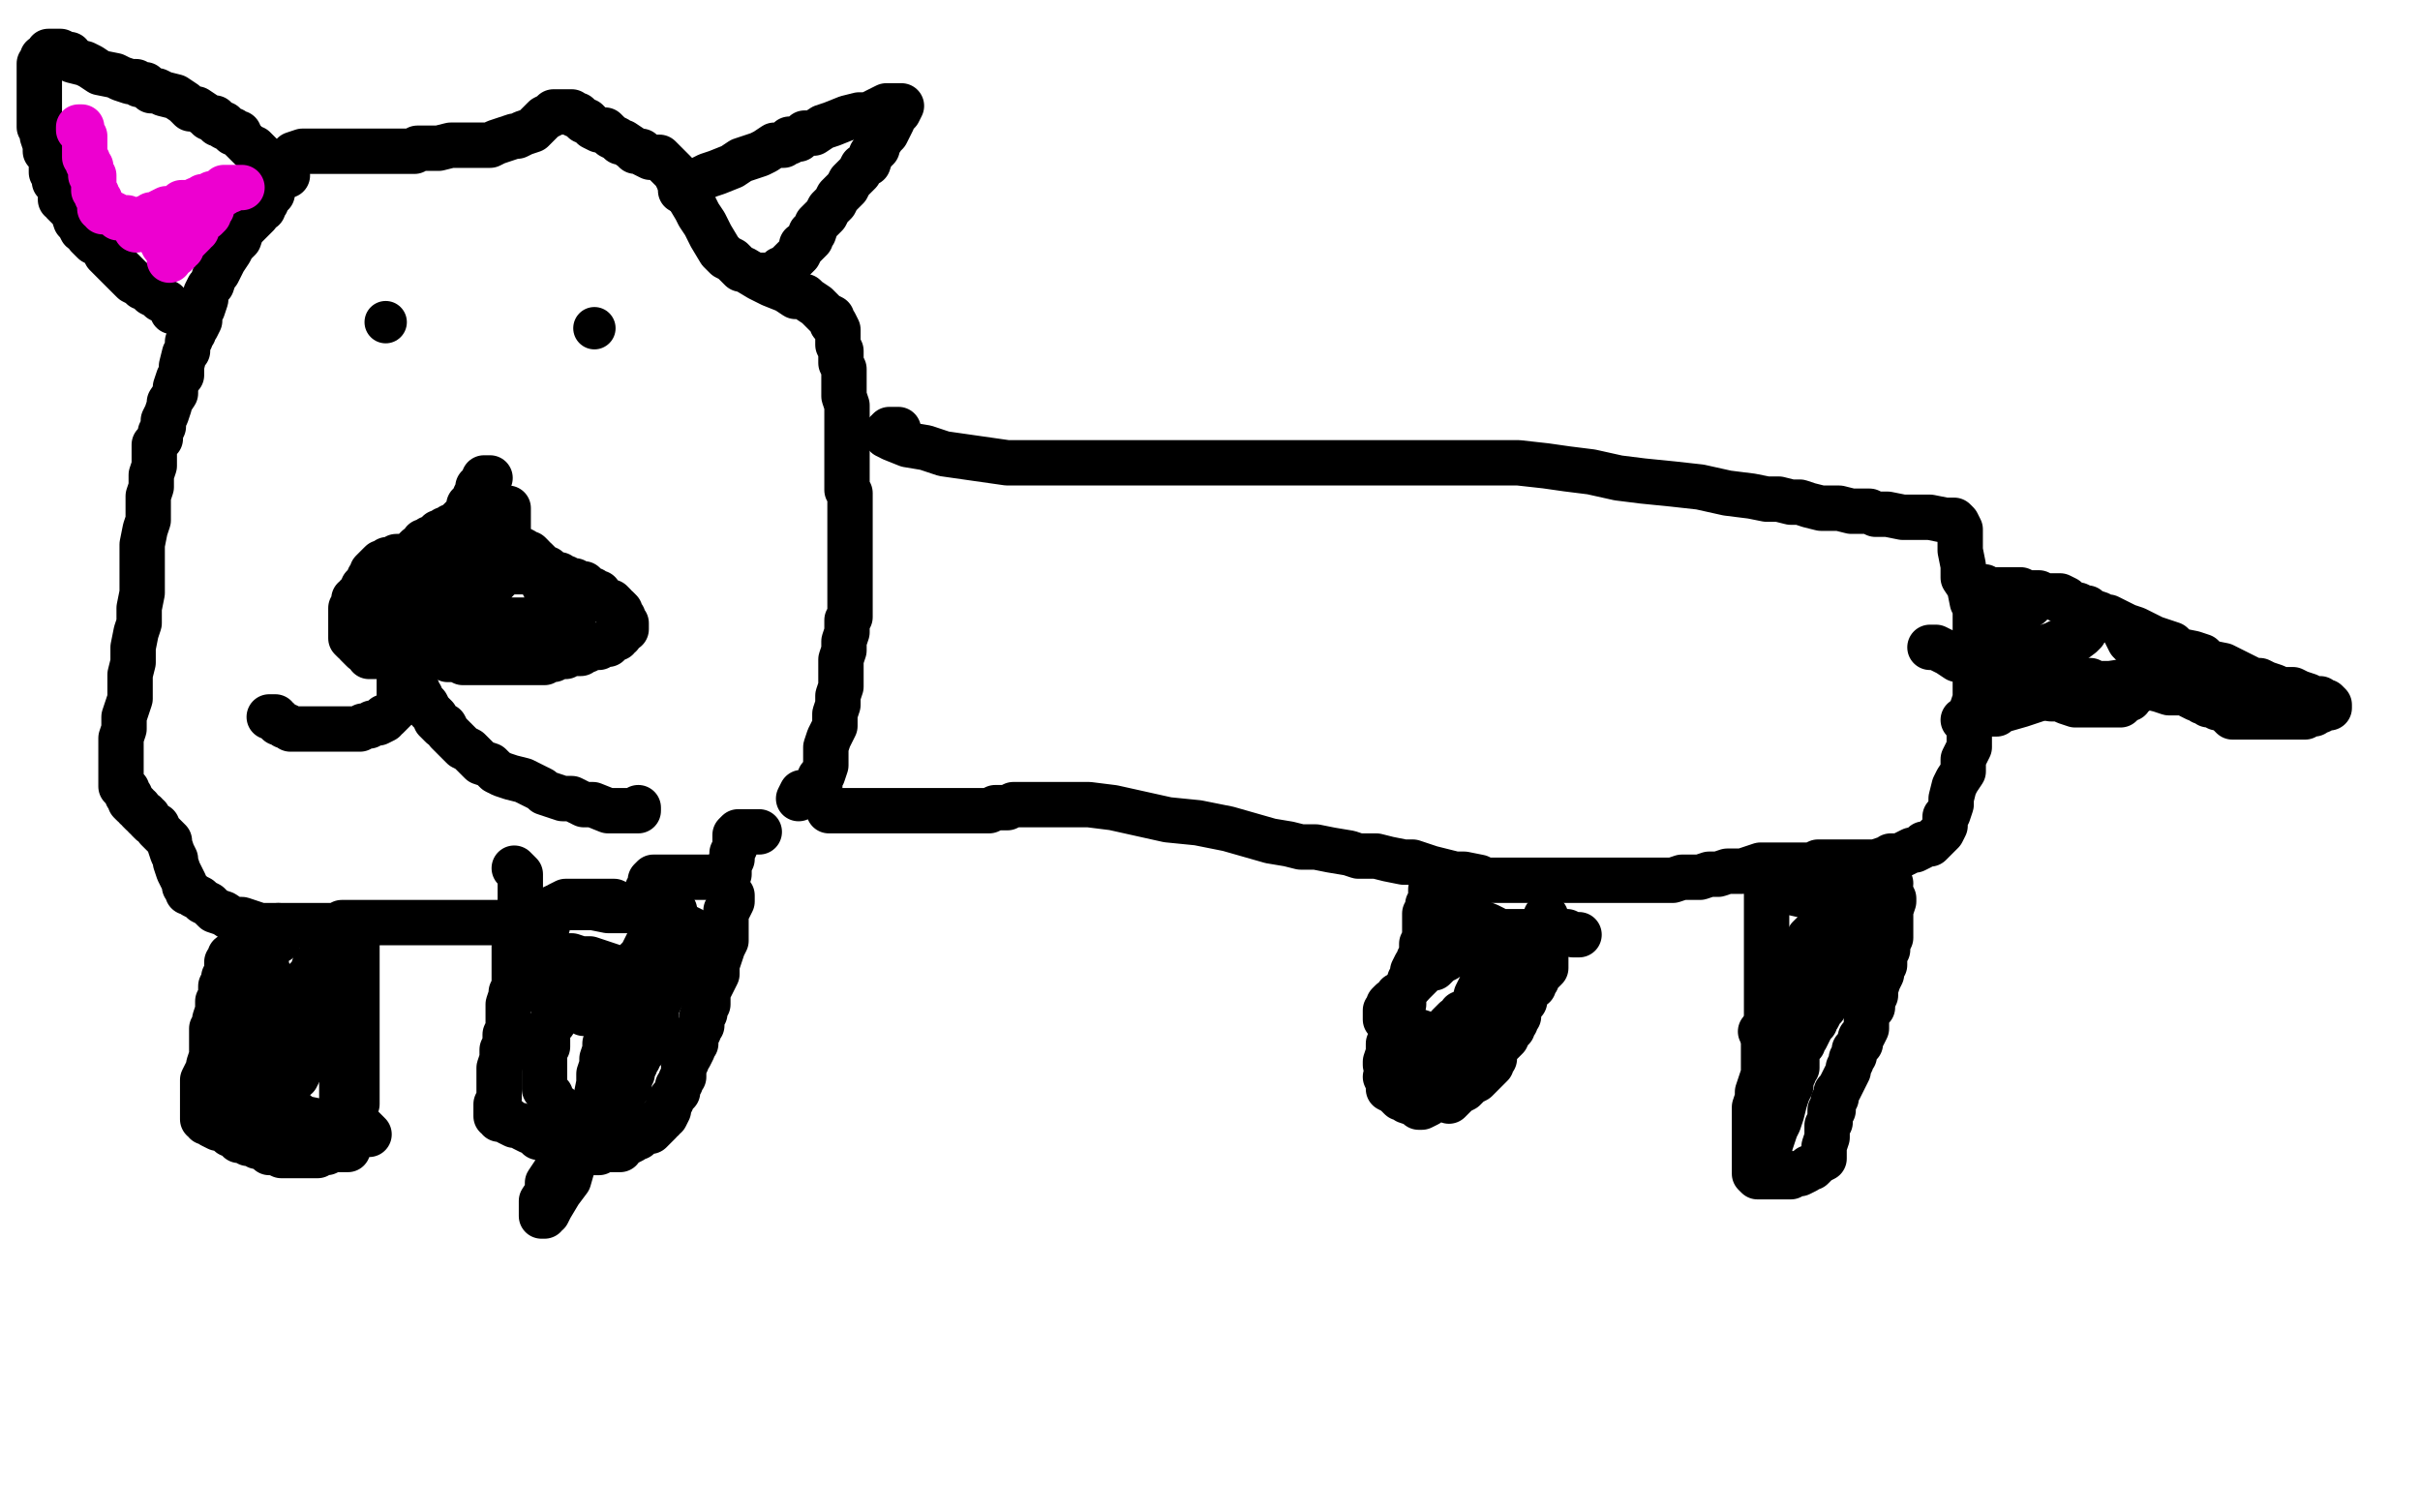
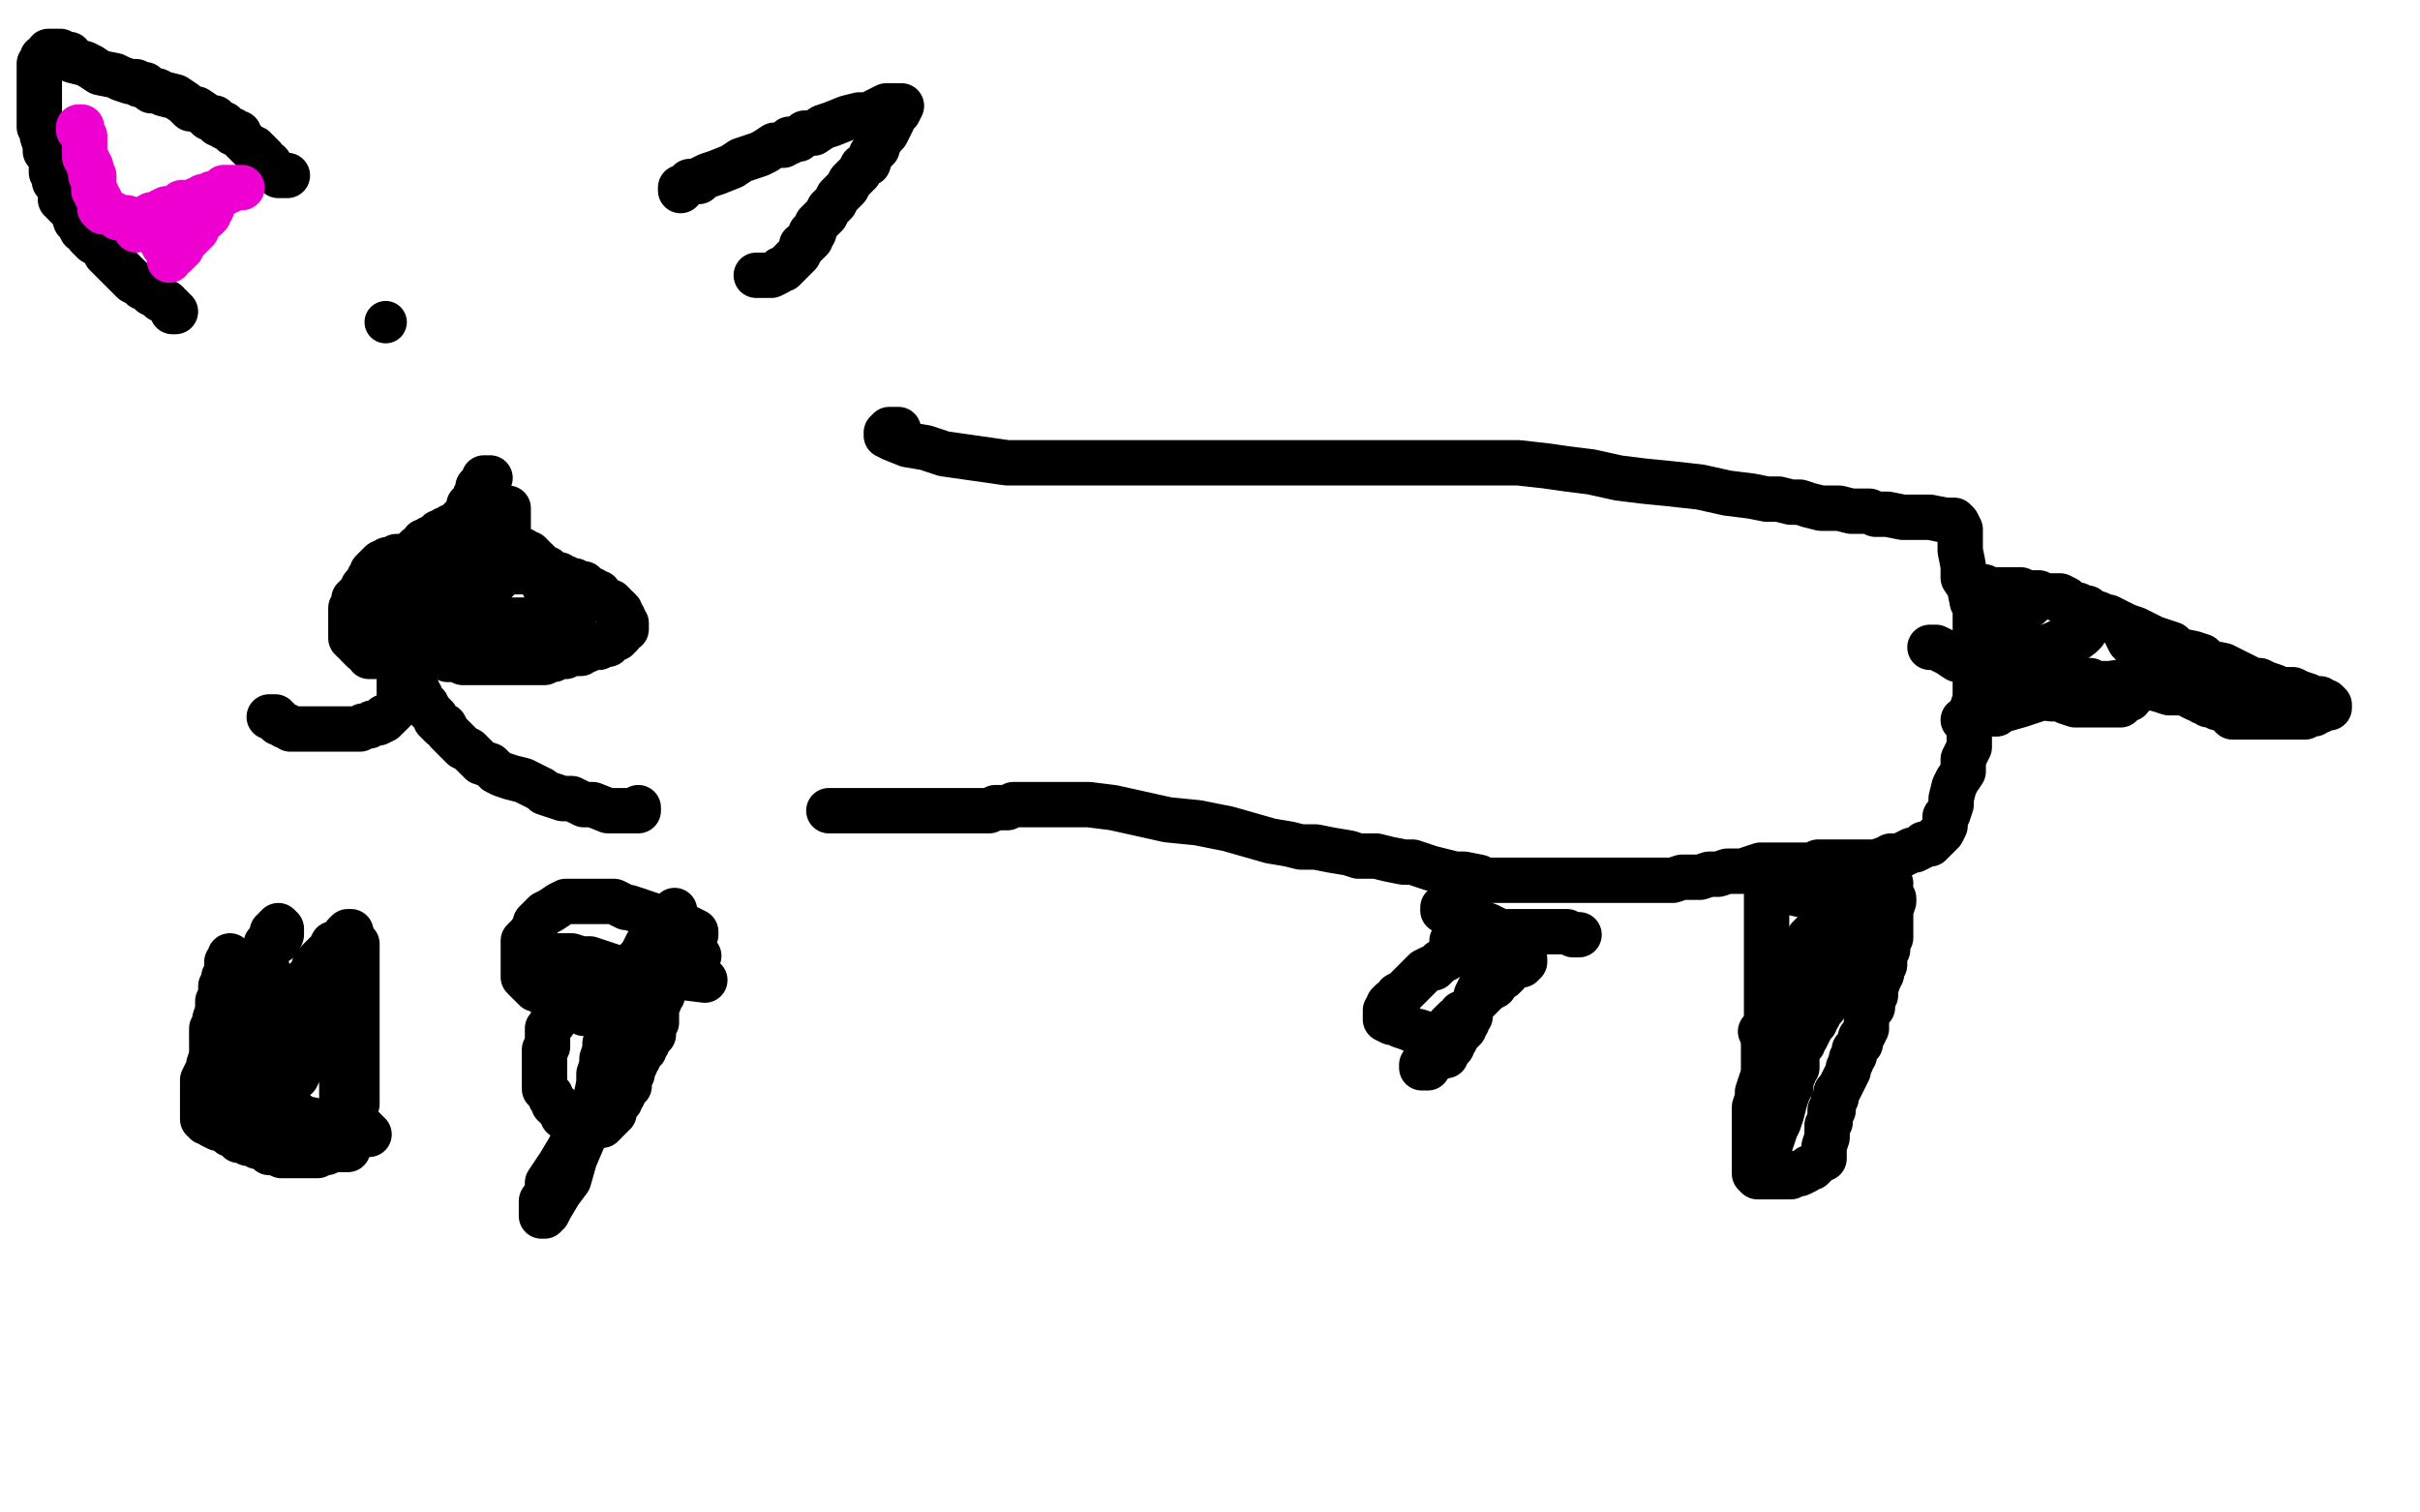
<svg xmlns="http://www.w3.org/2000/svg" width="800" height="500" version="1.1" style="stroke-antialiasing: false">
  <desc>This SVG has been created on https://colorillo.com/</desc>
  <rect x="0" y="0" width="800" height="500" style="fill: rgb(255,255,255); stroke-width:0" />
  <circle cx="127.5" cy="106.5" r="7" style="fill: #000000; stroke-antialiasing: false; stroke-antialias: 0; opacity: 1.0" />
-   <circle cx="196.5" cy="108.5" r="7" style="fill: #000000; stroke-antialiasing: false; stroke-antialias: 0; opacity: 1.0" />
  <polyline points="162,158 160,158 160,158 160,159 160,159 159,160 159,160 159,161 159,161 158,161 158,161 158,162 157,164 157,165 156,166 156,167 155,167 155,168 155,169 154,170 153,171 152,172 151,173 150,174 149,174 149,175 148,175 147,175 147,176 146,176 145,176 145,177 144,178 143,178 142,178 141,179 140,179 140,180 139,181 138,181 137,182 136,183 135,184 134,184 133,184 132,184 131,184 130,185 129,185 128,185 128,186 127,186 126,186 125,187 124,188 123,189 123,190 123,191 122,191 122,192 121,193 120,194 120,195 119,196 119,197 118,197 118,198 117,198 117,199 117,200 116,201 116,202 116,203 116,204 116,205 116,206 116,207 116,208 116,209 116,210 116,211 117,212 118,212 118,213 119,214 120,215 121,215 122,217 123,217 124,217 125,217 126,217 127,217 128,217 129,217 130,217 131,217 132,217 133,217 134,217 135,217 136,217 137,217 138,217 139,217 140,217 141,217 142,217 143,217 144,217 145,217 146,217 147,217 148,218 149,218 150,218 151,218 153,219 154,219 155,219 156,219 157,219 158,219 159,219 160,219 161,219 162,219 163,219 164,219 165,219 166,219 167,219 168,219 169,219 170,219 171,219 172,219 173,219 174,219 175,219 176,219 177,219 178,219 180,219 181,218 183,218 185,217 187,217 188,216 191,216 192,216 192,215 193,215 194,215 195,214 196,214 197,214 198,214 199,213 200,213 201,213 202,212 203,211 204,211 204,210 205,210 205,209 206,208 207,208 207,207 207,206 206,205 206,204 205,203 205,202 204,201 203,201 203,200 202,199 201,199 200,198 198,197 198,196 197,196 196,195 195,195 194,194 193,193 192,193 191,193 190,192 189,192 188,192 187,192 187,191 186,191 185,190 184,190 183,190 182,189 181,189 181,188 180,188 179,187 178,186 177,185 176,185 176,184 175,183 174,183 173,182 171,181 169,180 168,180 168,179 168,178 168,177 168,176 168,175 168,174 168,173 168,172 168,171 168,170 168,169 168,168" style="fill: none; stroke: #000000; stroke-width: 15; stroke-linejoin: round; stroke-linecap: round; stroke-antialiasing: false; stroke-antialias: 0; opacity: 1.0" />
  <polyline points="138,196 139,196 139,196 140,196 140,196 140,197 139,197 139,198 139,199 140,199 142,199 143,200 144,201 145,201 146,201 147,201 147,200 147,199 147,198 147,197 147,196 146,196 145,196 144,195 143,195 142,194 141,194 140,193 139,193 138,193 137,193 136,193 135,195 135,196 135,197 135,198 134,199 134,200 134,201 134,202 134,203 133,204 134,204 135,204 136,204 137,204 138,203 139,203 140,203 141,203 142,203 143,203 144,203 145,204 147,204 149,205 150,206 151,206 152,206 153,207 154,207 155,207 156,207 157,207 158,206 159,206 159,205 160,205 160,204 160,203 160,202 160,201 160,200 160,199 160,198 160,197 160,196 160,195 159,194 159,193 159,192" style="fill: none; stroke: #000000; stroke-width: 15; stroke-linejoin: round; stroke-linecap: round; stroke-antialiasing: false; stroke-antialias: 0; opacity: 1.0" />
-   <polyline points="159,191 159,190 159,190 159,189 159,188 158,187 157,187 156,189 156,191 156,192 156,193" style="fill: none; stroke: #000000; stroke-width: 15; stroke-linejoin: round; stroke-linecap: round; stroke-antialiasing: false; stroke-antialias: 0; opacity: 1.0" />
  <polyline points="146,193 146,192" style="fill: none; stroke: #000000; stroke-width: 15; stroke-linejoin: round; stroke-linecap: round; stroke-antialiasing: false; stroke-antialias: 0; opacity: 1.0" />
  <polyline points="156,193 155,193 153,193 152,193 150,193 149,193 148,193 147,193 146,193" style="fill: none; stroke: #000000; stroke-width: 15; stroke-linejoin: round; stroke-linecap: round; stroke-antialiasing: false; stroke-antialias: 0; opacity: 1.0" />
  <polyline points="155,190 156,190 156,190 156,189 156,189 156,188 156,188 156,187 156,186 157,185 157,184 158,183 158,182 158,180 157,178 156,177 155,176 153,175 152,175 151,175 150,175 150,176 150,177 150,178 150,179 150,181 150,183 150,184 149,186 149,187 148,188 148,189 148,190 147,191 146,192 146,194 145,195 144,196 144,197 143,197 142,197 141,197 140,197 139,197 138,197 137,197 136,197 135,197 134,197 134,198 133,198 133,199 132,199 132,200 132,201 132,202 131,203 130,203 129,203 128,203 127,203 126,203 126,204 126,205 126,206 126,207 127,207 127,208 128,208 129,208 130,208 131,208 132,208 133,208 135,208 136,208 137,208 137,207 139,207 140,206 141,206 143,206 144,206 145,206 146,206 147,206 148,206 149,206 150,206 151,206 152,206 153,206 154,206 155,206 156,206 157,206 158,206 159,205 160,205 161,205 162,205 163,205 164,205 165,205 166,205 167,205 169,205 170,205 171,205 172,205 173,205 174,205 175,205 176,205 177,205 178,205 180,205 181,205 182,205 183,205 185,205 187,204 188,204 189,204 190,203 190,202 189,201 188,201 187,201 186,201 186,200 185,200 184,199 183,199 183,198 182,198 182,197 181,197 181,196 181,195 180,194 179,192 178,190 177,190 177,189 175,189 174,189 173,189 172,189 171,189 170,189 169,189 168,189 167,189 166,189 165,190 165,191 164,191 164,192 163,192" style="fill: none; stroke: #000000; stroke-width: 15; stroke-linejoin: round; stroke-linecap: round; stroke-antialiasing: false; stroke-antialias: 0; opacity: 1.0" />
  <polyline points="132,225 132,226 132,226 132,227 132,227 132,229 132,229 132,230 132,230 132,231 132,231 132,232 132,232 132,233 130,235 129,236 128,237 127,237 127,238 125,239 123,239 122,240 121,240 120,240 119,241 118,241 116,241 114,241 113,241 112,241 111,241 110,241 109,241 108,241 106,241 105,241 104,241 103,241 102,241 101,241 100,241 99,241 98,241 96,241 95,240 94,240 93,239 92,239 92,238 91,238 91,237 90,237 89,237" style="fill: none; stroke: #000000; stroke-width: 15; stroke-linejoin: round; stroke-linecap: round; stroke-antialiasing: false; stroke-antialias: 0; opacity: 1.0" />
  <polyline points="134,220 134,221 134,221 134,222 134,222 134,223 134,223 135,224 135,224 136,225 136,225 136,226 136,226 137,227 137,227 138,228 138,228 138,230 138,230 139,230 139,230 139,231 139,231 140,232 140,232 141,233 142,235 144,237 144,238 145,239 146,240 147,240 148,242 149,243 150,244 151,245 153,247 155,248 157,250 159,252 162,253 164,255 166,256 169,257 173,258 179,261 180,262 183,263 186,264 189,264 191,265 193,266 196,266 201,268 202,268 205,268 207,268 208,268 210,268 211,268 211,267" style="fill: none; stroke: #000000; stroke-width: 15; stroke-linejoin: round; stroke-linecap: round; stroke-antialiasing: false; stroke-antialias: 0; opacity: 1.0" />
-   <polyline points="264,264 265,262 265,262 266,262 266,262 267,262 267,262 268,262 268,262 269,262 269,262 269,261 269,261 270,261 270,261 271,260 271,260 271,259 271,259 271,257 271,257 272,256 273,253 273,250 273,247 274,244 276,240 276,236 277,233 277,230 278,227 278,222 278,218 279,215 279,212 280,209 280,207 280,205 281,204 281,201 281,199 281,198 281,196 281,195 281,194 281,192 281,191 281,190 281,188 281,187 281,186 281,185 281,182 281,181 281,180 281,179 281,178 281,177 281,176 281,175 281,174 281,172 281,171 281,169 281,168 281,166 281,165 281,163 280,162 280,160 280,158 280,157 280,155 280,153 280,150 280,149 280,147 280,146 280,144 280,143 280,141 280,139 280,137 280,135 280,134 279,131 279,129 279,128 279,126 279,124 279,122 278,120 278,119 278,116 277,114 277,113 277,111 277,109 276,107 275,107 275,106 275,105 273,104 272,103 270,101 267,99 266,98 263,98 260,96 255,94 251,92 246,89 245,89 242,86 240,85 238,83 235,78 233,74 231,71 230,69 227,64 225,61 223,57 221,55 220,54 219,53 218,52 217,52 216,52 215,52 213,51 212,50 210,50 209,49 206,47 205,47 204,46 202,45 200,43 198,43 196,42 194,40 193,40 192,39 191,38 190,38 189,37 188,37 187,37 186,37 184,37 183,37 182,38 180,39 178,41 177,42 176,43 173,44 171,45 170,45 167,46 164,47 162,48 158,48 155,48 151,48 149,48 145,49 143,49 141,49 138,49 137,50 134,50 130,50 128,50 126,50 123,50 119,50 116,50 113,50 111,50 110,50 108,50 107,50 106,50 105,50 103,50 102,50 101,50 100,50 97,51 97,52 96,52 96,53 94,54 94,55 93,56 92,58 92,59 91,61 90,63 90,64 89,65 88,66 88,67 87,68 87,69 86,69 85,71 84,72 82,74 80,76 79,79 77,81 76,83 74,86 73,88 72,90 71,91 70,94 69,95 68,97 68,98 68,99 67,102 66,103 66,106 65,108 64,108 64,110 63,111 63,112 62,113 62,115 62,116 61,117 60,121 60,124 59,125 58,128 58,130 56,133 56,134 55,137 54,139 54,141 53,143 53,145 52,146 51,147 51,148 51,149 51,150 51,151 51,152 51,153 51,154 50,157 50,158 50,159 50,161 49,164 49,168 49,169 49,172 48,175 47,180 47,183 47,186 47,190 47,193 47,196 46,201 46,206 45,209 44,214 44,219 43,223 43,226 43,231 42,234 41,237 41,238 41,241 40,244 40,246 40,247 40,248 40,250 40,251 40,252 40,254 40,255 40,256 40,257 40,258 40,259 40,260 41,261 42,261 42,263 43,263 43,265 44,266 45,266 45,267 46,267 46,268 47,269 48,269 48,270 49,270 49,271 50,272 52,273 52,274 53,275 54,276 55,277 56,278 56,279 57,282 58,284 58,285 59,288 60,290 61,292 61,293 62,294 62,295 63,295 64,296 66,297 67,298 69,299 71,301 74,302 77,304 80,304 83,305 86,306 90,306 93,306 97,306 102,306 106,306 109,306 110,306 112,306 113,305 114,305 115,305 116,305 118,305 120,305 122,305 125,305 128,305 133,305 138,305 144,305 149,305 153,305 158,305 162,305 166,305 169,305 172,305 175,305 179,306 180,306 181,306 181,305 181,304 181,303 182,302 182,301 183,300 184,300 185,300 187,300 189,300 193,300 196,300 201,301 203,301 205,301 207,301 209,301 211,299 213,298 214,297 214,294 215,293 215,292 215,291 216,290 217,290 219,290 220,290 221,290 223,290 224,290 225,290 226,290 227,290 228,290 229,290 230,290 231,290 232,290 233,290 236,290 237,290 238,290 239,290 240,290 241,289 241,286 242,284 242,282 243,280 243,278 243,277 243,276 244,275 245,275 247,275 248,275 249,275 250,275 251,275" style="fill: none; stroke: #000000; stroke-width: 15; stroke-linejoin: round; stroke-linecap: round; stroke-antialiasing: false; stroke-antialias: 0; opacity: 1.0" />
  <polyline points="112,319 112,320 112,320 112,321 112,321 112,322 112,322 112,323 112,323 112,324 112,324 112,325 112,325 112,326 112,326 112,327 112,327 112,328 112,329 112,330 112,331 112,332 112,333 112,334 113,336 113,337 113,338 113,339 113,340 113,341 114,342 114,343 114,344 114,345 115,345 115,346 115,347 115,348 115,349 115,350 115,351 115,352 115,353 115,354 115,355 114,356 113,358 113,359 113,361 113,362 113,364 113,365 113,366 113,368 113,369 113,370 113,371 113,372 113,373 112,374 111,374 109,374 108,374 107,374 106,374 105,374 103,374 103,373 101,372 101,371 100,370 99,369 98,368 97,368 96,368 95,367 95,366 93,366 91,366 90,365 89,364 88,363 87,363 86,362 86,361 85,360 84,359 83,358 83,357 83,356 83,355 83,354 83,353 83,352 83,351 83,349 83,348 83,347 83,346 83,345 83,344 83,343 83,342 83,341 83,339 83,337 84,336 85,334 85,333 85,331 85,330 86,328 86,325 87,323 88,320 88,318 88,315 88,313 88,312 89,311 90,309 90,308 91,308 91,307 92,306 93,307 93,308 93,309 92,309 92,311" style="fill: none; stroke: #000000; stroke-width: 15; stroke-linejoin: round; stroke-linecap: round; stroke-antialiasing: false; stroke-antialias: 0; opacity: 1.0" />
  <polyline points="181,316 182,317 182,317 182,318 182,318 182,319 182,319 182,320 182,320 183,322 183,322 183,323 183,323 183,324 183,324 183,325 183,325 183,326 183,326 183,327 183,328 183,329 183,330 183,331 183,332 183,333 183,334 183,335 183,336 183,337 183,338 182,339 181,340 181,341 181,342 181,343 181,344 181,345 181,346 180,347 180,348 180,350 180,351 180,352 180,353 180,354 180,355 180,357 180,358 180,359 180,360 181,361 182,362 182,363 183,364 183,365 184,366 185,366 185,367 186,368 186,369 187,369 188,370 189,370 190,370 191,371 193,372 194,372 195,372 196,372 197,372 198,372 199,372 200,371 200,370 201,370 201,369 202,369 202,368 203,368 203,367 204,365 205,364 205,363 206,362 206,361 206,360 207,359 208,359 208,358 208,357 208,356 209,355 209,354 209,353 210,352 210,351 211,350 211,349 211,348 212,347 213,347 213,346 214,345 214,344 214,343 215,342 216,342 216,341 216,340 216,339 217,338 217,337 217,335 217,334 217,333 218,331 218,330 219,329 219,328 219,327 219,326 219,325 219,324 220,322 220,321 220,320 221,319 221,318 221,317 222,317 222,316 222,315 222,314 222,313 222,312 223,312 223,311 223,310 223,309 223,308 223,307 223,306 223,305 223,304 223,303 223,302 223,301" style="fill: none; stroke: #000000; stroke-width: 15; stroke-linejoin: round; stroke-linecap: round; stroke-antialiasing: false; stroke-antialias: 0; opacity: 1.0" />
  <polyline points="297,142 296,142 296,142 295,142 295,142 294,142 294,142 293,143 293,143 293,144 295,145 300,147 306,148 312,150 319,151 326,152 333,153 338,153 343,153 346,153 349,153 353,153 357,153 361,153 364,153 371,153 377,153 387,153 398,153 409,153 421,153 434,153 448,153 460,153 472,153 483,153 494,153 502,153 511,154 518,155 526,156 535,158 543,159 553,160 562,161 571,163 579,164 584,165 588,165 592,166 595,166 598,167 602,168 604,168 606,168 608,168 612,169 613,169 615,169 616,169 618,169 620,170 621,170 624,170 629,171 633,171 638,171 643,172 645,172 646,172 647,173 648,175 648,179 648,182 649,187 649,191 651,194 652,199 653,201 653,203 653,205 653,206 653,208 653,209 653,210 653,212 653,214 653,216 653,217 653,220 653,222 653,224 653,226 653,228 653,231 652,234 652,237 651,239 651,242 651,244 651,247 650,249 649,251 649,252 649,255 647,258 646,260 645,264 645,265 645,266 644,269 643,270 643,271 643,273 642,275 641,276 640,277 639,278 638,279 636,279 635,280 633,281 632,281 630,282 628,283 627,283 625,283 624,284 623,284 620,285 617,285 614,285 612,285 609,285 606,285 603,285 601,285 599,286 596,286 595,286 594,286 592,286 590,286 588,286 587,286 584,286 582,286 579,287 576,288 574,288 571,288 568,289 565,289 562,290 561,290 558,290 556,290 553,291 550,291 548,291 546,291 544,291 542,291 539,291 538,291 537,291 535,291 532,291 531,291 530,291 528,291 525,291 523,291 522,291 520,291 517,291 513,291 509,291 505,291 502,291 500,291 499,291 498,291 495,291 494,291 491,291 489,290 484,289 481,289 477,288 473,287 467,285 464,285 459,284 455,283 449,283 446,282 440,281 435,280 430,280 426,279 420,278 413,276 406,274 396,272 386,271 377,269 368,267 360,266 355,266 352,266 351,266 350,266 349,266 347,266 346,266 344,266 342,266 339,266 335,266 333,267 331,267 329,267 327,268 325,268 323,268 322,268 321,268 320,268 319,268 318,268 317,268 315,268 312,268 309,268 304,268 301,268 297,268 295,268 293,268 291,268 290,268 289,268 288,268 287,268 286,268 284,268 283,268 282,268 281,268 279,268 278,268 277,268 275,268 274,268" style="fill: none; stroke: #000000; stroke-width: 15; stroke-linejoin: round; stroke-linecap: round; stroke-antialiasing: false; stroke-antialias: 0; opacity: 1.0" />
-   <polyline points="473,294 473,296 473,296 473,297 473,297 473,298 473,298 472,299 472,299 472,300 472,300 472,301 472,301 471,302 471,302 471,304 471,304 471,306 471,306 471,308 471,308 471,310 471,310 470,312 470,314 470,315 470,316 469,317 469,318 469,319 468,319 467,321 467,323 466,324 466,326 464,328 464,330 464,332 463,333 462,335 462,338 461,339 461,340 460,343 460,344 459,345 459,346 459,347 459,348 458,351 458,352 460,352 459,354 458,356 459,358 459,360 461,361 463,363 464,363 465,363 465,364 468,365 469,366 470,366 472,365 473,364 474,362 475,362 476,362 479,362 479,363 479,364 481,362 482,361 484,360 486,358 488,357 493,352 493,351 494,350 494,348 495,346 498,343 498,342 499,341 500,340 500,339 501,338 501,337 502,336 502,334 502,333 503,331 504,331 504,329 504,328 507,326 507,325 508,324 509,321 510,321 511,320 511,317 511,314 511,311 511,309 511,307 511,306 511,305 511,303" style="fill: none; stroke: #000000; stroke-width: 15; stroke-linejoin: round; stroke-linecap: round; stroke-antialiasing: false; stroke-antialias: 0; opacity: 1.0" />
  <polyline points="584,292 584,293 584,293 584,295 584,295 584,296 584,296 584,297 584,297 584,299 584,299 584,302 584,302 584,305 584,305 584,308 584,308 584,312 584,312 584,316 584,316 584,319 584,319 584,323 584,323 584,329 584,334 584,339 583,344 583,348 583,351 583,355 582,358 581,361 581,363 580,366 580,368 580,370 580,371 580,374 580,375 580,376 580,378 580,379 580,380 580,381 580,382 580,383 580,384 580,385 580,386 580,387 580,388 581,389 582,389 583,389 584,389 585,389 586,389 587,389 588,389 590,389 592,389 593,388 595,388 597,387 598,386 599,386 601,384 603,383 603,382 603,381 603,379 604,376 604,375 604,373 604,372 605,371 605,370 605,367 606,367 606,366 606,364 607,363 607,362 607,361 608,360 609,358 610,356 611,354 611,353 612,351 612,350 613,349 613,347 614,346 615,345 615,343 616,342 617,340 617,339 617,338 617,336 618,334 619,333 619,331 620,329 620,327 621,324 622,322 622,320 623,319 623,317 623,315 624,314 624,312 625,310 625,308 625,306 625,304 625,303 625,302 625,301 626,298 626,297" style="fill: none; stroke: #000000; stroke-width: 15; stroke-linejoin: round; stroke-linecap: round; stroke-antialiasing: false; stroke-antialias: 0; opacity: 1.0" />
  <polyline points="663,221 664,220 664,220 665,219 665,219 666,219 666,219 667,217 667,217 668,216 668,216 671,215 671,215 674,214 674,214 676,214 676,214 679,213 679,213 681,212 681,212 685,211 685,211 686,211 686,211 688,210 688,210 689,209 688,210 684,213 679,217 674,221 671,225 667,228 666,230 666,231 665,232 665,231 668,230 676,229 685,228 692,227 699,226 706,225 711,224 716,224 718,224 719,224 718,224 709,224 698,226 687,228 677,230 668,233 661,235 655,236 652,237 650,238 649,238 651,237 652,237 653,236 654,236 655,236 656,236 657,236 658,236 659,236 660,236" style="fill: none; stroke: #000000; stroke-width: 15; stroke-linejoin: round; stroke-linecap: round; stroke-antialiasing: false; stroke-antialias: 0; opacity: 1.0" />
  <polyline points="655,194 656,194 656,194 656,195 656,195 657,195 657,195 658,195 658,195 659,195 659,195 660,195 661,195 663,195 664,195 665,195 667,195 668,195 670,196 671,196 672,196 674,196 676,197 677,197 679,197 681,197 683,198 684,199 686,200 687,200 689,201 690,201 691,202 694,203 695,204 697,204 701,206 703,207 706,208 708,209 712,211 715,212 718,213 720,215 725,216 728,217 730,219 735,220 737,221 741,223 745,225 747,225 749,226 752,227 754,228 757,228 758,228 760,229 763,230 764,231 766,231 767,231 767,232 768,232 769,232 770,233 770,234 769,234 768,234 767,235 766,235 765,235 765,236 764,236 763,236 762,237 761,237 760,237 758,237 757,237 755,237 754,237 753,237 752,237 751,237 750,237 749,237 747,237 746,237 744,237 743,237 741,237 738,237 736,235 735,234 734,234 733,234 732,233 731,233 730,233 729,232 728,232 727,231 726,231 724,230 723,229 721,229 717,229 714,228 710,227 707,227 704,227 701,226 700,226 697,226 696,226 695,226 694,226 693,226 691,225 690,225 688,225 686,225 684,225 680,224 677,224 675,224 673,224 670,224 669,224 668,224 667,224 666,224 665,224 664,224 663,224 661,223 659,222 656,221 651,219 647,217 642,215 640,214 639,214 638,214 640,214 644,216 647,218 649,218 651,219 652,220 653,220 654,220 655,220 655,221 657,222 659,222 662,224 664,225 666,225 668,226 671,228 672,228 675,229 678,231 681,231 683,232 686,233 688,233 690,233 692,233 694,233 695,233 697,233 698,233 699,233 701,233 703,231 704,231 704,230 706,229 707,228 708,226 708,224 708,222 708,219 707,216 706,214 705,213 704,212 703,210 702,208 701,206 700,206 699,205 698,205 697,205 696,204 695,204 694,204 693,203 692,203 691,203 688,201 686,200 684,200 682,198 680,198 679,197 678,197 677,197 676,197 674,197 673,198 672,198 672,199 671,200 670,200 669,201 668,202 668,203 666,203 666,204 665,204 664,206 663,206 663,208 663,209 663,211 664,211 665,211 666,211 667,211 668,211" style="fill: none; stroke: #000000; stroke-width: 15; stroke-linejoin: round; stroke-linecap: round; stroke-antialiasing: false; stroke-antialias: 0; opacity: 1.0" />
  <circle cx="668.5" cy="211.5" r="7" style="fill: #000000; stroke-antialiasing: false; stroke-antialias: 0; opacity: 1.0" />
-   <polyline points="242,296 242,297 242,297 242,298 242,298 241,300 241,300 240,301 240,301 240,303 240,303 240,306 240,306 240,308 240,308 240,311 240,311 239,313 239,313 238,316 238,316 237,319 237,319 237,322 237,322 236,324 235,326 234,328 234,331 234,332 233,333 233,335 232,336 232,337 232,338 232,339 231,340 231,341 230,342 230,343 230,344 230,345 229,346 229,347 228,349 227,350 227,351 226,353 226,354 226,356 225,357 225,358 224,359 224,361 223,362 222,363 222,364 221,365 221,366 221,367 220,369 219,369 219,370 218,370 218,371 217,372 216,373 215,374 214,374 213,374 212,375 211,376 210,376 209,377 207,378 206,378 205,379 205,380 204,380 203,380 201,380 200,380 199,380 198,381 196,381 195,381 194,381 193,381 192,381 190,381 189,381 188,381 187,381 187,380 186,379 184,379 182,378 181,377 180,376 179,376 178,376 178,375 176,374 175,374 173,373 172,372 171,372 170,372 168,371 168,370 167,370 166,370 165,370 165,369 164,369 164,367 164,365 165,363 165,361 165,358 165,356 165,353 166,350 166,347 167,345 167,342 168,340 168,337 168,335 168,333 168,332 169,329 169,328 170,326 170,324 170,323 170,321 170,319 170,318 170,317 170,315 170,313 171,313 171,312 171,311 171,310 172,309 172,308 172,307 172,306 172,305 172,304 172,303 172,301 172,300 172,299 172,298 172,297 172,296 172,295 172,294 172,293 172,291 172,290 172,289 170,287" style="fill: none; stroke: #000000; stroke-width: 15; stroke-linejoin: round; stroke-linecap: round; stroke-antialiasing: false; stroke-antialias: 0; opacity: 1.0" />
  <polyline points="116,310 117,311 117,311 118,312 118,312 118,313 118,313 118,314 118,314 118,315 118,316 118,317 118,318 118,319 118,320 118,321 118,323 118,324 118,325 118,326 118,327 118,328 118,329 118,330 118,331 118,333 118,335 118,336 118,338 118,339 118,340 118,341 118,342 118,343 118,344 118,345 118,346 118,347 118,348 118,349 118,350 118,351 118,353 118,354 118,355 118,356 118,357 118,358 118,360 118,361 118,363 118,365 117,366 117,368 117,369 117,370 117,371 117,372 117,373 116,374 116,375 116,376 116,377 115,378 115,379 115,380 114,380 113,380 112,380 111,380 110,380 108,381 107,381 106,381 105,382 103,382 102,382 100,382 98,382 97,382 96,382 95,382 94,382 93,382 91,381 90,381 89,381 89,380 88,380 87,379 86,379 85,379 85,378 84,378 83,378 82,378 82,377 81,377 79,377 79,376 77,375 76,375 75,374 74,373 73,373 72,373 70,372 69,371 68,371 68,370 67,370 67,369 67,367 67,366 67,365 67,363 67,361 67,360 67,357 68,355 69,353 69,352 70,349 70,348 70,345 70,344 70,341 70,340 71,339 71,337 72,334 72,333 72,332 72,331 73,330 73,329 73,327 73,326 74,324 74,323 75,322 75,319 75,318 76,318 76,317 76,316" style="fill: none; stroke: #000000; stroke-width: 15; stroke-linejoin: round; stroke-linecap: round; stroke-antialiasing: false; stroke-antialias: 0; opacity: 1.0" />
  <polyline points="85,319 86,320 86,320 87,320 87,320 88,321 88,321 89,322 89,322 89,323 89,323 90,325 90,325 90,327 90,327 90,329 90,329 91,330 91,330 91,332 91,332 92,332 93,333 93,334 94,335 95,337 96,338 96,339 96,340 96,342 96,343 96,344 96,345 96,346 96,347 96,348 96,349 96,351 96,352 96,353 96,354 96,355 95,356 96,356 97,356 98,356 99,354 101,351 101,350 102,346 104,344 104,342 106,339 107,336 107,334 108,332 110,330 110,327 111,325 112,324 113,321 114,318 115,317 115,315 116,314 116,313 116,311 116,310 116,309 116,308 115,308 114,309 113,311 110,312 109,314 107,316 104,319 103,322 101,324 99,327 98,330 96,332 95,334 93,337 92,338 91,340 90,342 89,343 89,344 88,345 88,346 87,347 88,347 91,345 95,343 99,340 102,337 106,335 107,333 108,333 108,332 107,332 106,332 105,333 102,335 100,336 99,337 95,340 94,341 91,342 89,344 88,345 87,346 85,347 84,349 83,349 82,350 80,351 79,352 78,353 75,354 75,355 73,356 73,357 72,358 71,359 70,359 70,360 70,361 70,362 70,363 70,364 70,366 72,367 76,368 78,369 79,369 81,369 81,370 82,370 81,370 77,370 74,370 73,370 72,370 71,370 74,370 80,370 84,370 91,370 96,370 102,370 107,371 113,372 116,373 120,373 121,374 122,375" style="fill: none; stroke: #000000; stroke-width: 15; stroke-linejoin: round; stroke-linecap: round; stroke-antialiasing: false; stroke-antialias: 0; opacity: 1.0" />
  <polyline points="231,316 230,316 230,316 228,316 228,316 226,316 226,316 222,317 222,317 219,317 219,317 217,319 217,319 213,320 213,320 210,321 210,321 208,322 208,322 206,323 206,323 205,325 205,325 204,326 204,326 203,328 203,328 202,330 202,331 202,333 202,334 202,335 201,336 201,338 201,339 201,340 201,342 202,342 203,344 204,344 204,345 205,345 206,345 207,345 209,345 210,344 211,343 211,341 211,340 212,339 212,338 212,337 213,336 214,334 214,333 215,332 215,330 215,329 215,327 215,326 215,325 215,324 215,323 214,323 214,322 213,322 211,322 209,321 207,320 204,320 201,319 198,318 195,317 192,317 189,316 186,316 184,316 182,316 180,316 179,316 178,316 177,316 176,316 175,317 174,317 174,318 173,318 173,320 173,321 173,323 175,325 177,327 180,328 185,330 188,332 190,333 193,333 195,334 195,335 193,335 193,334 192,334 192,333 192,332 192,331 193,330 194,329 194,328 195,328 196,327 197,326 198,325 199,325 200,325 201,324 204,323 207,322 209,322 212,320 216,318 219,317 222,315 224,313 225,312 226,311 227,310 228,310 229,310 230,309 230,308 226,306 220,304 214,302 211,301 208,300 207,300 205,299 203,298 201,298 200,298 197,298 195,298 192,298 189,298 187,298 185,299 182,301 180,302 179,303 177,305 177,306 175,309 173,311 173,313 173,314 173,316 173,317 173,318 173,321 173,323 175,325 177,326 179,327 180,327 182,329 184,329 185,329 186,330 187,331 189,331 190,331 191,331 192,331 193,331 194,331 195,331 196,331 197,331 198,331 200,331 201,331 203,330 205,329 206,328 207,327 209,324 211,323 213,321 213,320 215,319 216,317 218,314 218,313 219,312 220,312 220,311 220,310 219,310 217,310 216,311 214,312 213,314 212,316 210,318 209,321 208,324 207,325 207,328 206,330 204,333 203,335 203,338 203,340 201,341 201,343 200,345 200,346 200,347 199,350 199,352 198,355 198,358 197,363 196,369 193,376 190,383 188,390 185,394 182,399 181,401 180,401 180,402 179,402 179,400 179,399 179,397 181,394 181,391 183,388 185,385 188,380 190,376 192,373 194,370 196,366 198,364 200,360 202,358 203,355 205,353 207,349 207,348 209,344 210,342 212,338 213,334 215,331 217,328 217,326 217,325 218,324 218,323 219,322 225,323 233,324" style="fill: none; stroke: #000000; stroke-width: 15; stroke-linejoin: round; stroke-linecap: round; stroke-antialiasing: false; stroke-antialias: 0; opacity: 1.0" />
  <polyline points="522,309 521,309 521,309 520,309 520,309 518,308 518,308 517,308 517,308 515,308 515,308 512,308 512,308 509,308 509,308 506,308 506,308 503,308 503,308 500,308 500,308 498,308 498,308 496,308 496,308 494,309 491,310 488,310 485,312 484,313 481,314 479,316 478,317 476,318 474,320 473,320 471,321 470,322 468,324 467,325 466,326 465,327 464,328 462,329 462,330 460,331 459,332 459,333 458,334 458,335 458,336 458,337 460,338 462,338 463,339 466,340 468,341 469,341 472,342 473,342 474,342 475,342 476,342 477,341 478,341 478,340 479,340 479,339 480,338 481,337 482,337 483,336 483,335 484,335 485,334 486,333 487,332 489,330 490,329 492,327 494,326 496,323 497,323 498,322 498,321 499,320 498,317 491,315 484,312 482,311 480,311 480,312 480,313 481,314 484,315 486,316 489,317 491,318 493,319 495,319 497,319 498,319 500,319 501,319 502,319 503,319 504,318 504,317 502,316 500,315 498,314 497,314 496,314 495,313 494,312 493,312 490,311 489,310 490,310 491,309 492,309 493,308 494,308 494,307 492,306 487,304 484,302 481,301 478,301 477,301 477,300 478,301 481,302 484,303 486,305 490,307 492,308 494,310 495,310 498,312 499,313 500,313 501,314 502,314 502,315 501,316 499,318 498,319 495,320 494,322 491,324 490,325 488,329 488,331 487,332 486,334 486,336 485,337 485,338 484,338 484,339 484,340 483,341 482,342 481,344 480,345 480,346 479,347 478,348 478,349 477,349 475,350 473,350 472,351 471,351 471,352 470,352 470,353 471,353 472,353" style="fill: none; stroke: #000000; stroke-width: 15; stroke-linejoin: round; stroke-linecap: round; stroke-antialiasing: false; stroke-antialias: 0; opacity: 1.0" />
  <polyline points="618,312 617,312 617,312 616,312 616,312 615,311 615,311 614,311 614,311 613,311 613,311 612,310 611,310 610,309 609,309 608,309 606,309 606,308 605,308 604,308 603,308 602,308 600,309 599,309 598,310 597,313 596,313 596,315 594,318 593,319 593,322 591,325 590,327 588,330 587,332 585,336 584,338 584,340 583,340 582,341 583,341 584,341 585,341 588,339 589,338 593,335 595,333 598,329 600,327 602,324 605,321 609,317 610,315 613,313 614,309 617,307 617,305 619,303 620,302 621,300 622,298 622,297 623,296 624,294 624,293 624,292 625,292 624,293 623,295 621,297 619,302 617,305 614,310 612,315 609,318 606,323 605,325 603,328 602,331 601,333 601,334 600,335 599,336 599,338 597,339 597,340 597,342 595,344 595,345 594,347 594,349 594,350 594,351 594,352 594,353 593,353 593,354 593,355 592,357 592,358 592,359 591,361 590,364 589,368 587,373 585,379 585,383 583,388 583,386 584,384 585,379 585,377 587,373 588,371 589,368 590,364 590,362 591,359 592,357 592,356 592,355 593,353 593,352 593,351 594,350 594,349 594,348 594,347 595,346 596,345 596,344 597,343 598,341 599,339 600,338 600,337 601,336 602,334 603,333 604,331 606,329 606,327 608,324 610,321 611,317 613,315 615,311 616,308 617,305 617,303 618,301 619,299 619,297 619,296 619,295 619,294 618,294 617,294 616,294 615,294 613,295 612,295 610,296 610,297 609,297 607,298 605,298 601,297 592,295" style="fill: none; stroke: #000000; stroke-width: 15; stroke-linejoin: round; stroke-linecap: round; stroke-antialiasing: false; stroke-antialias: 0; opacity: 1.0" />
  <polyline points="225,63 225,62 225,62 226,62 226,62 227,61 227,61 228,60 228,60 229,60 229,60 231,60 231,60 232,59 232,59 234,58 234,58 237,57 237,57 242,55 242,55 245,53 245,53 248,52 248,52 251,51 253,50 256,48 259,48 260,47 261,47 261,46 262,46 263,46 264,46 265,45 266,44 269,44 272,42 275,41 280,39 284,38 287,38 291,36 293,35 295,35 296,35 297,35 298,35 297,37 295,39 295,40 294,42 293,44 292,45 290,48 290,49 288,51 287,54 285,55 284,57 283,58 281,60 280,62 278,64 277,65 276,67 274,69 273,71 271,73 270,74 269,77 268,77 268,79 266,81 265,81 265,82 264,84 263,85 262,86 261,87 260,88 259,89 258,89 257,90 255,91 253,91 252,91 251,91 250,91" style="fill: none; stroke: #000000; stroke-width: 15; stroke-linejoin: round; stroke-linecap: round; stroke-antialiasing: false; stroke-antialias: 0; opacity: 1.0" />
  <polyline points="95,58 94,58 94,58 93,58 93,58 92,58 92,58 92,57 92,57 91,57 91,57 90,56 90,56 89,54 89,54 88,54 88,54 87,52 87,52 86,51 86,51 84,49 83,49 80,46 79,45 79,44 77,44 77,43 76,43 74,42 74,41 72,41 71,39 69,39 68,38 65,36 63,36 61,34 58,32 54,31 52,30 51,30 50,30 49,29 48,28 46,28 45,27 43,27 40,26 38,25 33,24 30,22 28,21 24,20 23,19 23,18 22,18 20,17 19,17 18,17 17,17 16,17 16,18 14,19 14,20 13,21 13,22 13,23 13,24 13,25 13,26 13,27 13,28 13,29 13,30 13,31 13,32 13,33 13,35 13,36 13,37 13,39 13,42 14,43 14,45 15,48 15,50 17,52 17,53 17,56 17,57 18,58 18,60 19,61 20,62 20,63 20,64 20,66 21,66 21,67 23,69 24,70 25,73 26,74 27,76 29,77 29,78 31,80 33,81 34,82 35,84 36,85 37,86 38,87 40,89 41,90 42,91 44,93 46,94 47,95 50,96 50,97 52,98 53,99 55,100 56,101 57,102 57,103 58,103" style="fill: none; stroke: #000000; stroke-width: 15; stroke-linejoin: round; stroke-linecap: round; stroke-antialiasing: false; stroke-antialias: 0; opacity: 1.0" />
  <polyline points="45,76 45,75 45,75 46,74 46,74 47,73 47,73 48,73 48,73 48,72 48,72 49,72 49,72 50,71 50,71 51,71 52,71 53,70 55,69 56,69 58,69 59,68 60,68 60,67 61,67 62,67 63,67 65,66 66,66 67,65 68,65 70,65 70,64 71,64 72,64 73,64 74,64 75,63 76,63 78,62 79,62 80,62 79,62 78,62 77,62 76,62 75,62 74,62 73,63 72,64 72,65 71,66 70,67 70,68 70,69 69,70 69,71 68,72 66,73 66,74 65,74 65,76 64,76 64,77 63,78 62,79 61,80 60,81 60,82 59,82 59,83 58,83 58,84 57,84 56,86 56,84 55,82 55,81 54,81 53,79 52,78 51,77 50,76 49,75 48,75 47,75 47,74 46,74 45,74 44,74 43,73 42,72 41,72 40,72 39,72 38,71 36,70 35,70 34,70 34,69 33,69 33,68 33,67 33,66 32,65 32,64 31,63 31,62 31,61 31,60 31,59 31,58 30,58 30,57 30,56 30,55 29,54 29,53 28,52 28,51 28,49 28,48 28,47 28,46 28,45 27,44 26,43 26,42 27,42" style="fill: none; stroke: #ed00d0; stroke-width: 15; stroke-linejoin: round; stroke-linecap: round; stroke-antialiasing: false; stroke-antialias: 0; opacity: 1.0" />
</svg>